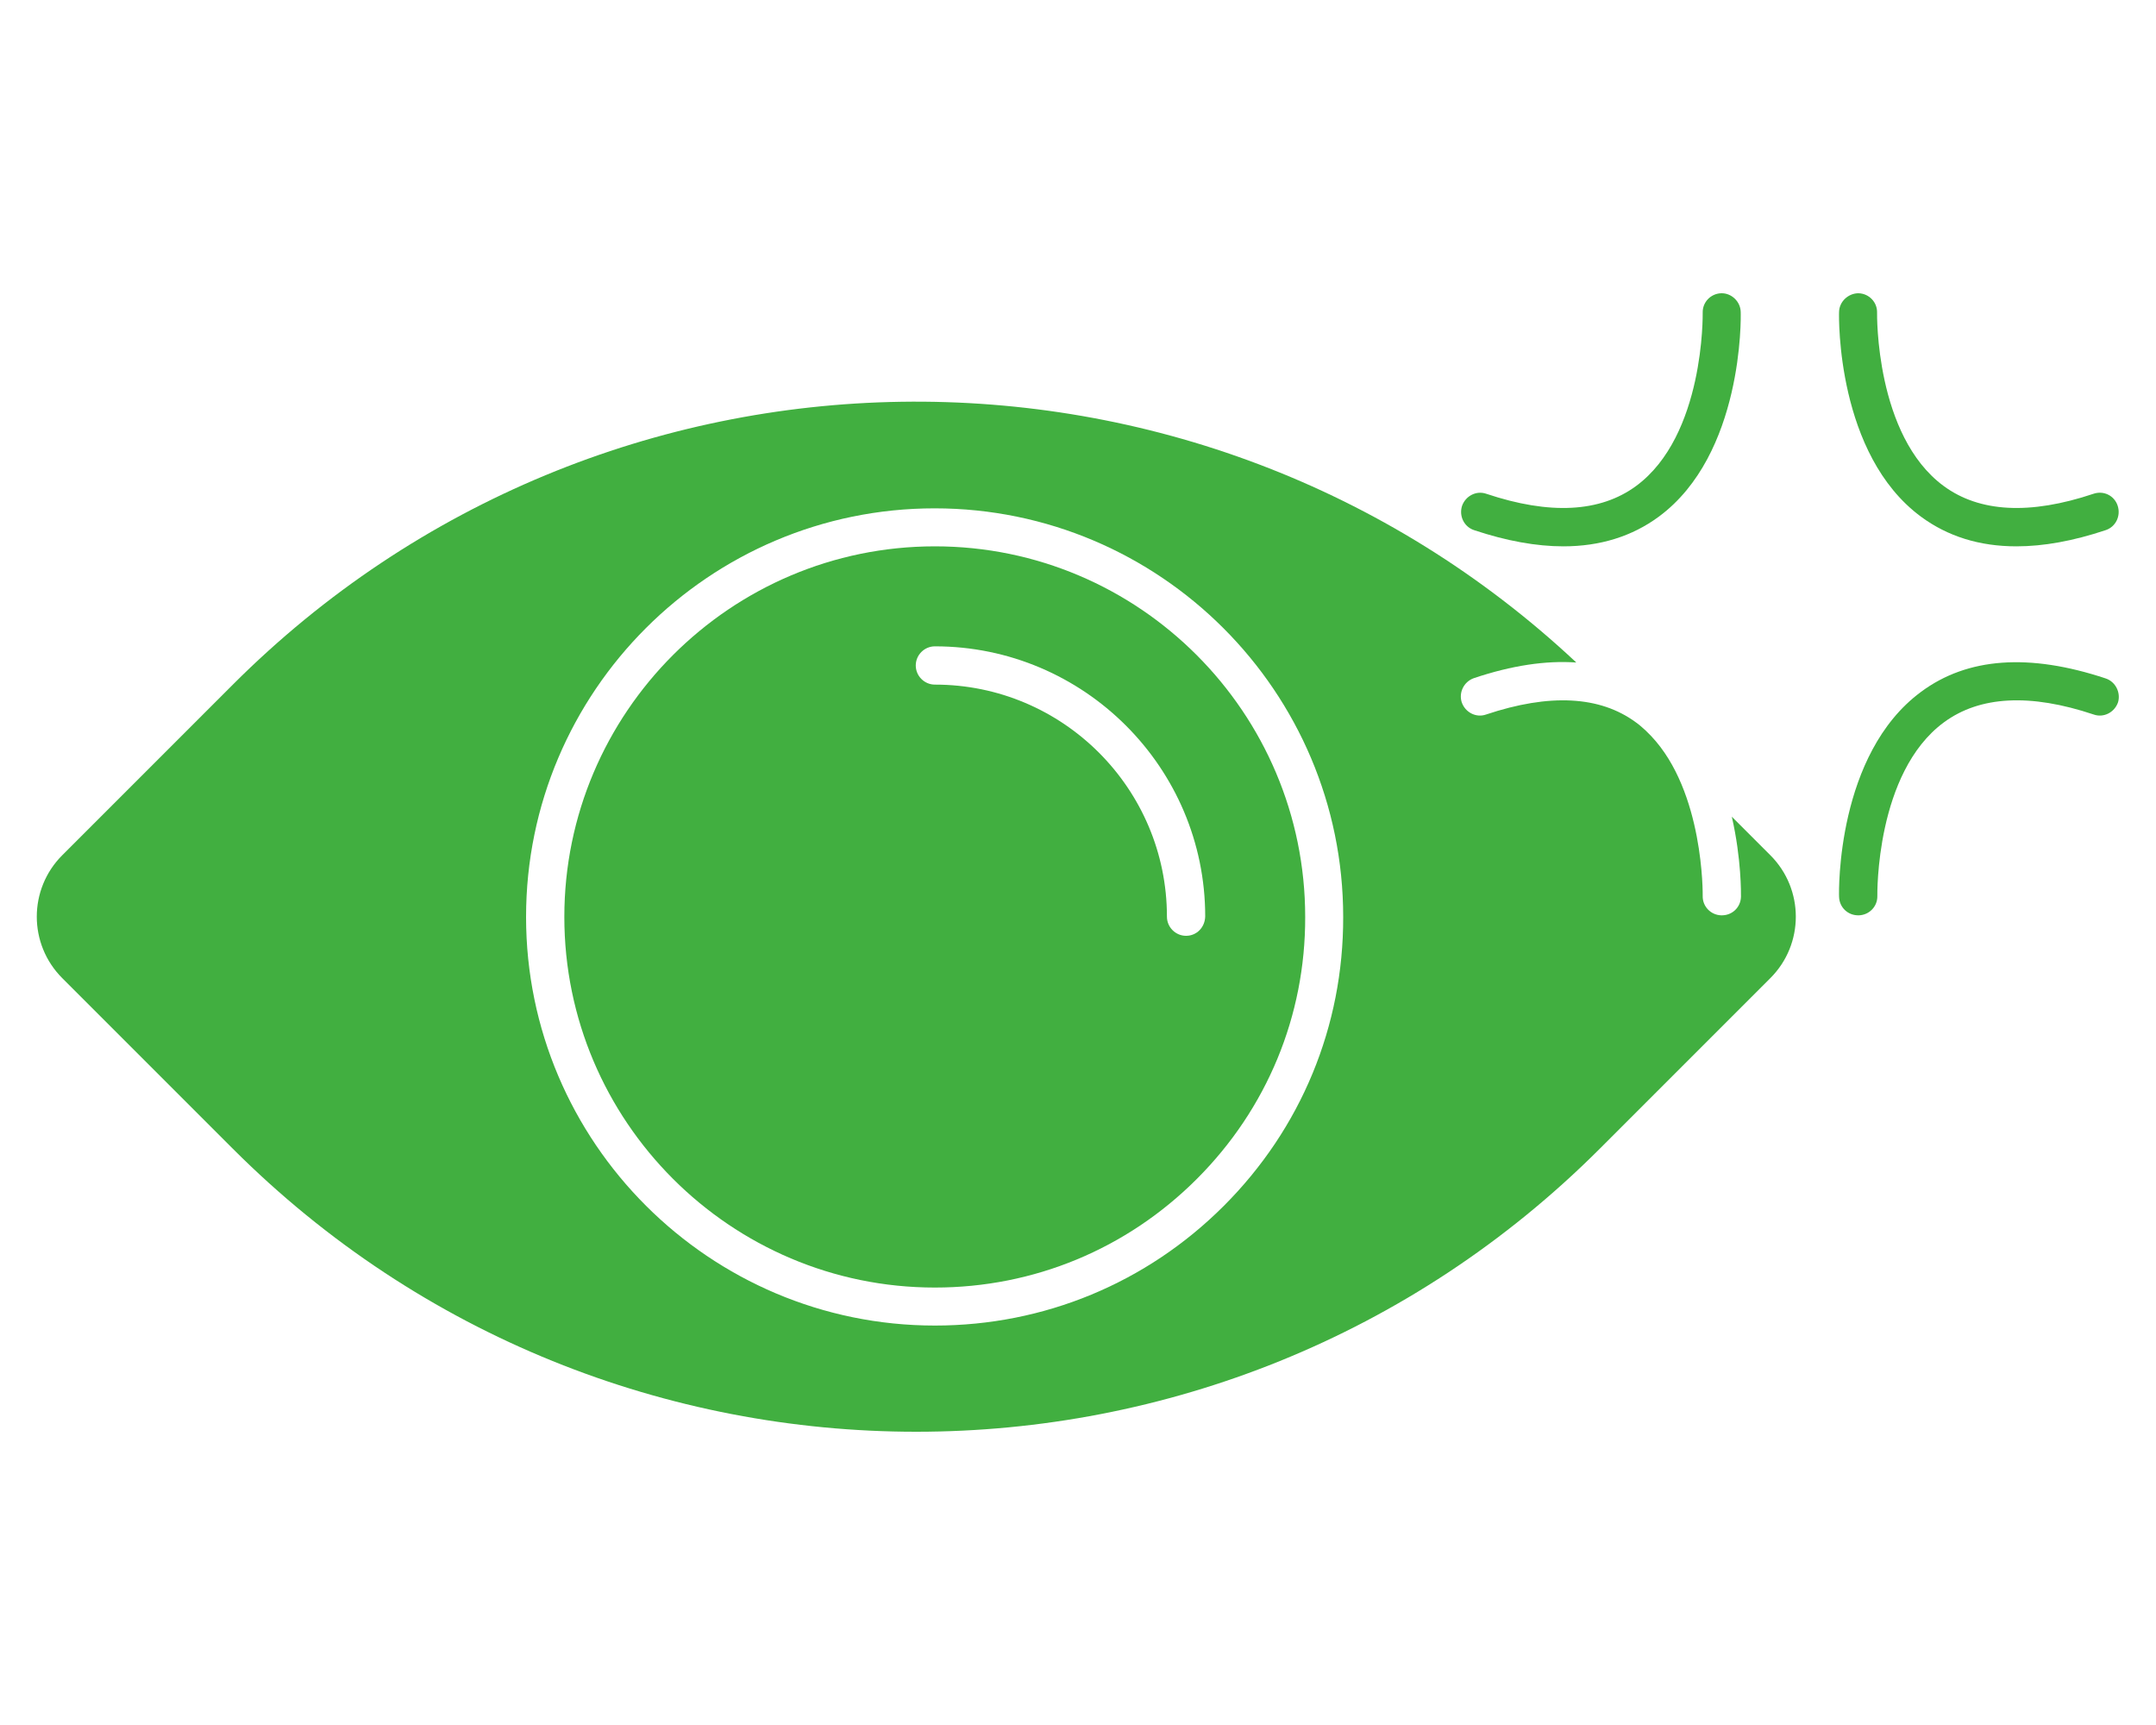
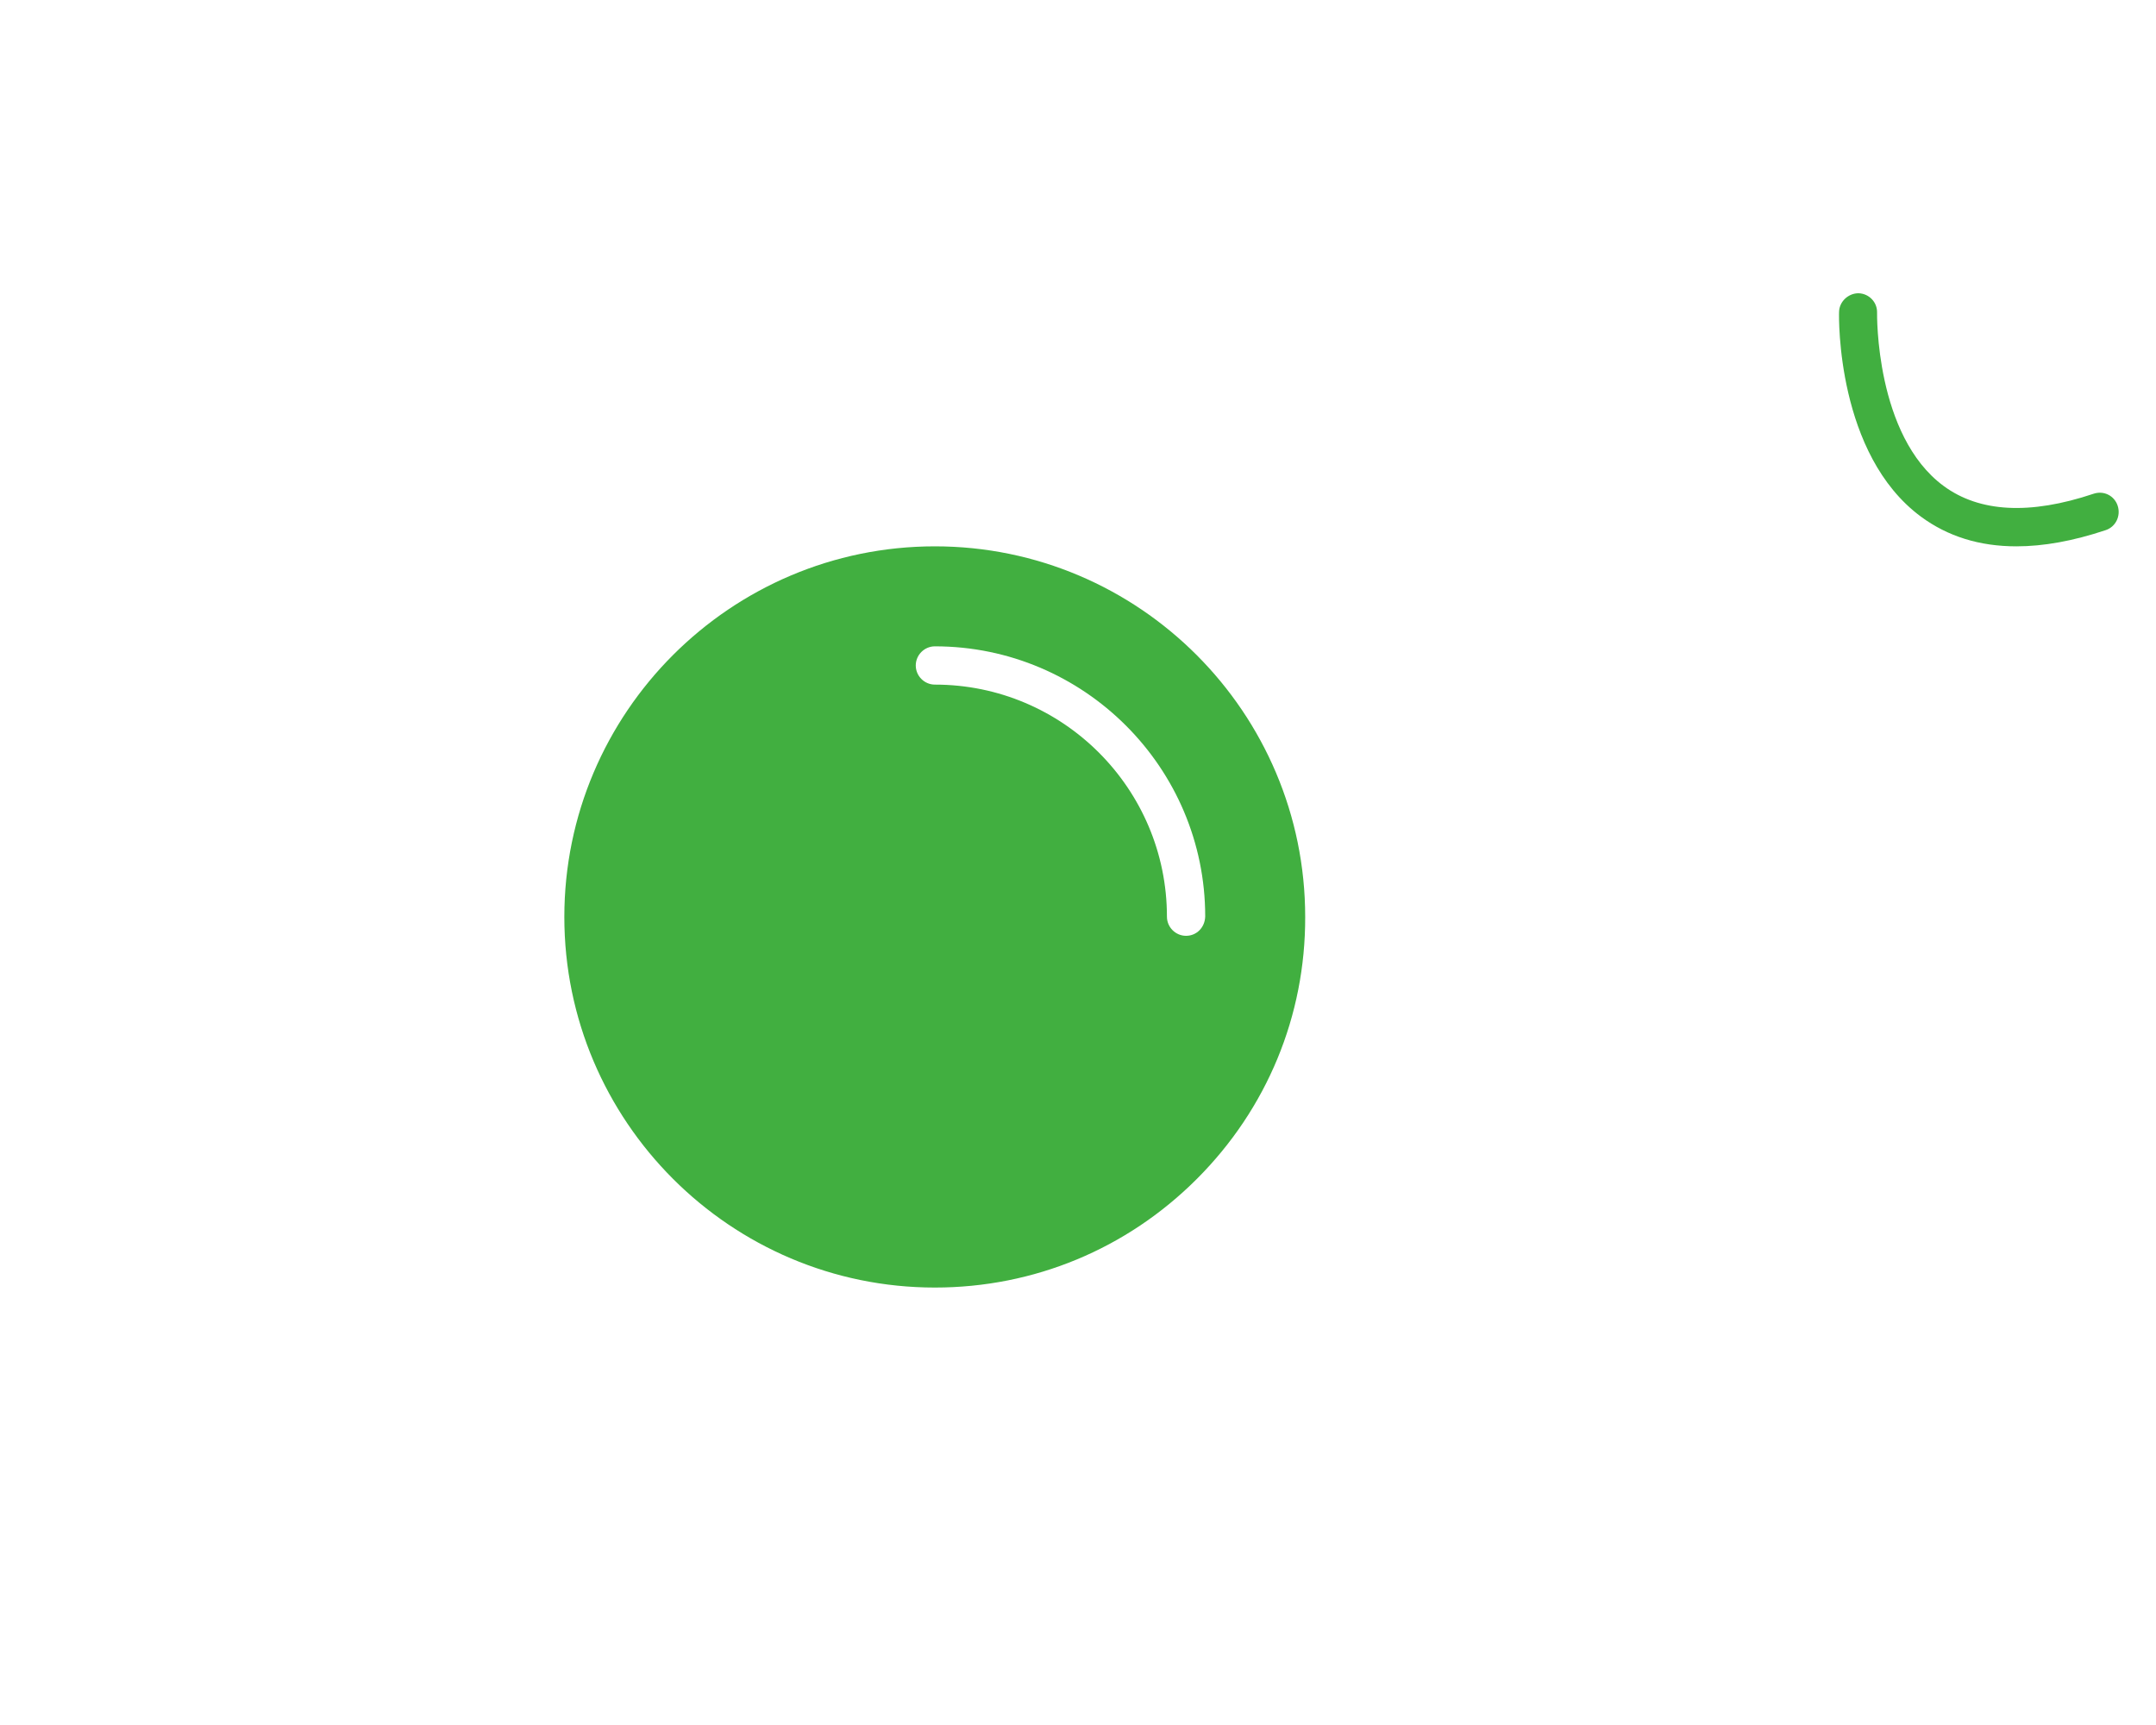
<svg xmlns="http://www.w3.org/2000/svg" version="1.1" id="Capa_1" x="0px" y="0px" viewBox="0 0 80 64" style="enable-background:new 0 0 80 64;" xml:space="preserve">
  <style type="text/css">
	.st0{fill:none;}
	.st1{fill:#41AF40;}
</style>
  <g>
-     <path class="st0" d="M61.07,27.12l0.19,0.19C61.2,27.24,61.14,27.18,61.07,27.12z" />
    <path class="st1" d="M34.69,20.27c-7.58,0-13.75,6.17-13.75,13.75c0,7.58,6.17,13.75,13.75,13.75c3.67,0,7.12-1.43,9.72-4.03   c2.6-2.6,4.03-6.05,4.02-9.72C48.43,26.44,42.27,20.27,34.69,20.27z M44.01,34.72c-0.39,0-0.71-0.32-0.71-0.71   c0-4.75-3.86-8.61-8.61-8.61c-0.39,0-0.71-0.32-0.71-0.71s0.32-0.71,0.71-0.71c5.53,0,10.03,4.5,10.03,10.02   C44.71,34.41,44.4,34.72,44.01,34.72z" />
-     <path class="st1" d="M64.26,30.3c0.36,1.57,0.34,2.87,0.34,2.97c-0.01,0.39-0.32,0.69-0.71,0.69c0,0-0.01,0-0.02,0   c-0.39-0.01-0.7-0.33-0.69-0.72c0-0.04,0.05-3.87-1.92-5.94l-0.19-0.19c-0.12-0.11-0.24-0.22-0.37-0.31   c-1.33-0.98-3.2-1.08-5.56-0.29c-0.37,0.13-0.77-0.08-0.9-0.45c-0.12-0.37,0.08-0.77,0.45-0.9c1.4-0.47,2.67-0.66,3.8-0.58   c-14.06-13.17-36.13-12.9-49.85,0.82l-6.33,6.33c-1.26,1.26-1.26,3.3,0,4.56l6.33,6.33c14,14,36.71,14,50.72,0l6.33-6.33   c1.26-1.26,1.26-3.3,0-4.56L64.26,30.3z M45.41,44.74c-2.86,2.86-6.67,4.44-10.72,4.44c-8.36,0-15.17-6.8-15.17-15.16   c0-8.36,6.8-15.16,15.16-15.16s15.16,6.8,15.16,15.16C49.85,38.07,48.28,41.87,45.41,44.74z" />
    <path class="st1" d="M71.28,19.17c0.99,0.73,2.17,1.1,3.54,1.1c1.01,0,2.11-0.2,3.31-0.6c0.37-0.12,0.57-0.52,0.45-0.9   s-0.52-0.58-0.9-0.45c-2.36,0.79-4.23,0.69-5.56-0.29c-2.54-1.87-2.47-6.39-2.47-6.43c0.01-0.39-0.3-0.71-0.69-0.72   c-0.37,0-0.71,0.3-0.72,0.69C68.23,11.78,68.15,16.86,71.28,19.17z" />
-     <path class="st1" d="M78.13,25.17c-2.83-0.94-5.13-0.78-6.85,0.5c-3.13,2.31-3.05,7.39-3.04,7.6c0.01,0.39,0.32,0.69,0.71,0.69   c0,0,0.01,0,0.02,0c0.39-0.01,0.7-0.33,0.69-0.72c0-0.05-0.07-4.57,2.47-6.44c1.33-0.98,3.2-1.08,5.56-0.29   c0.37,0.13,0.77-0.08,0.9-0.45C78.7,25.7,78.5,25.29,78.13,25.17z" />
-     <path class="st1" d="M54.7,19.67c1.2,0.4,2.31,0.6,3.31,0.6c1.36,0,2.55-0.37,3.54-1.1c3.13-2.31,3.05-7.39,3.04-7.6   c-0.01-0.39-0.35-0.7-0.72-0.69c-0.39,0.01-0.7,0.33-0.69,0.72c0,0.05,0.07,4.56-2.47,6.43c-1.33,0.98-3.2,1.08-5.56,0.29   c-0.37-0.13-0.77,0.08-0.9,0.45C54.13,19.15,54.33,19.55,54.7,19.67z" />
  </g>
</svg>